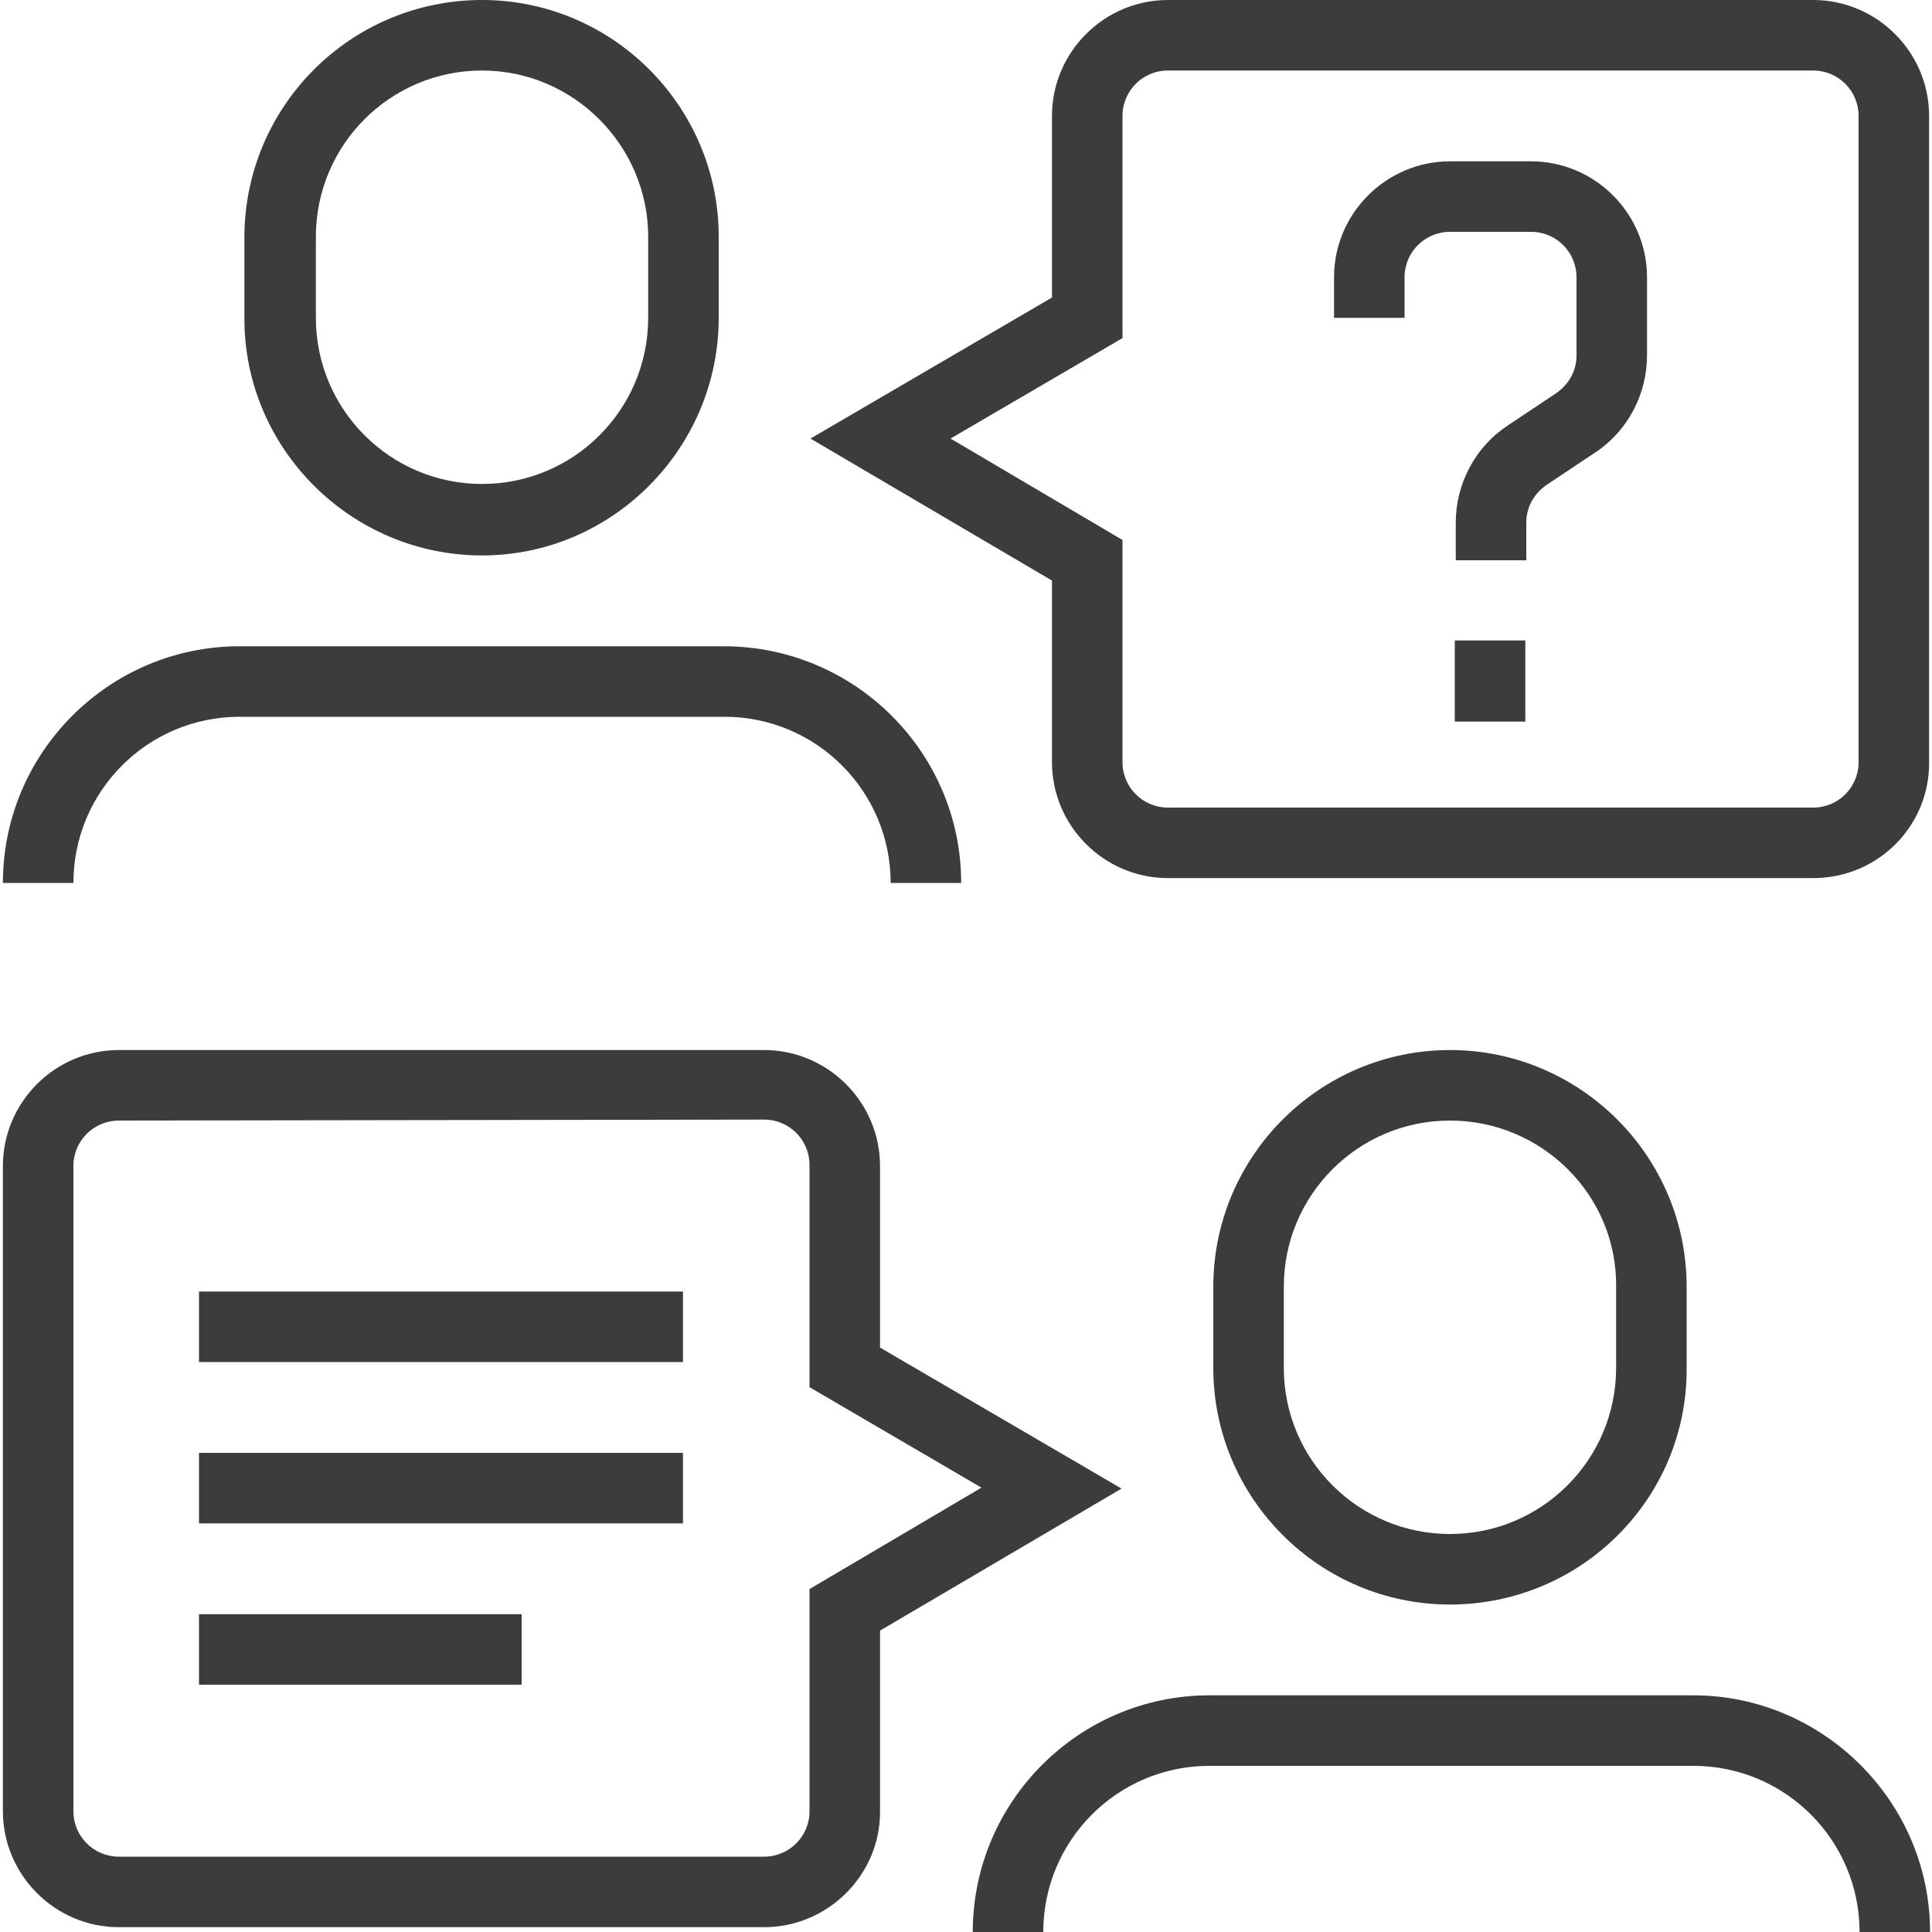
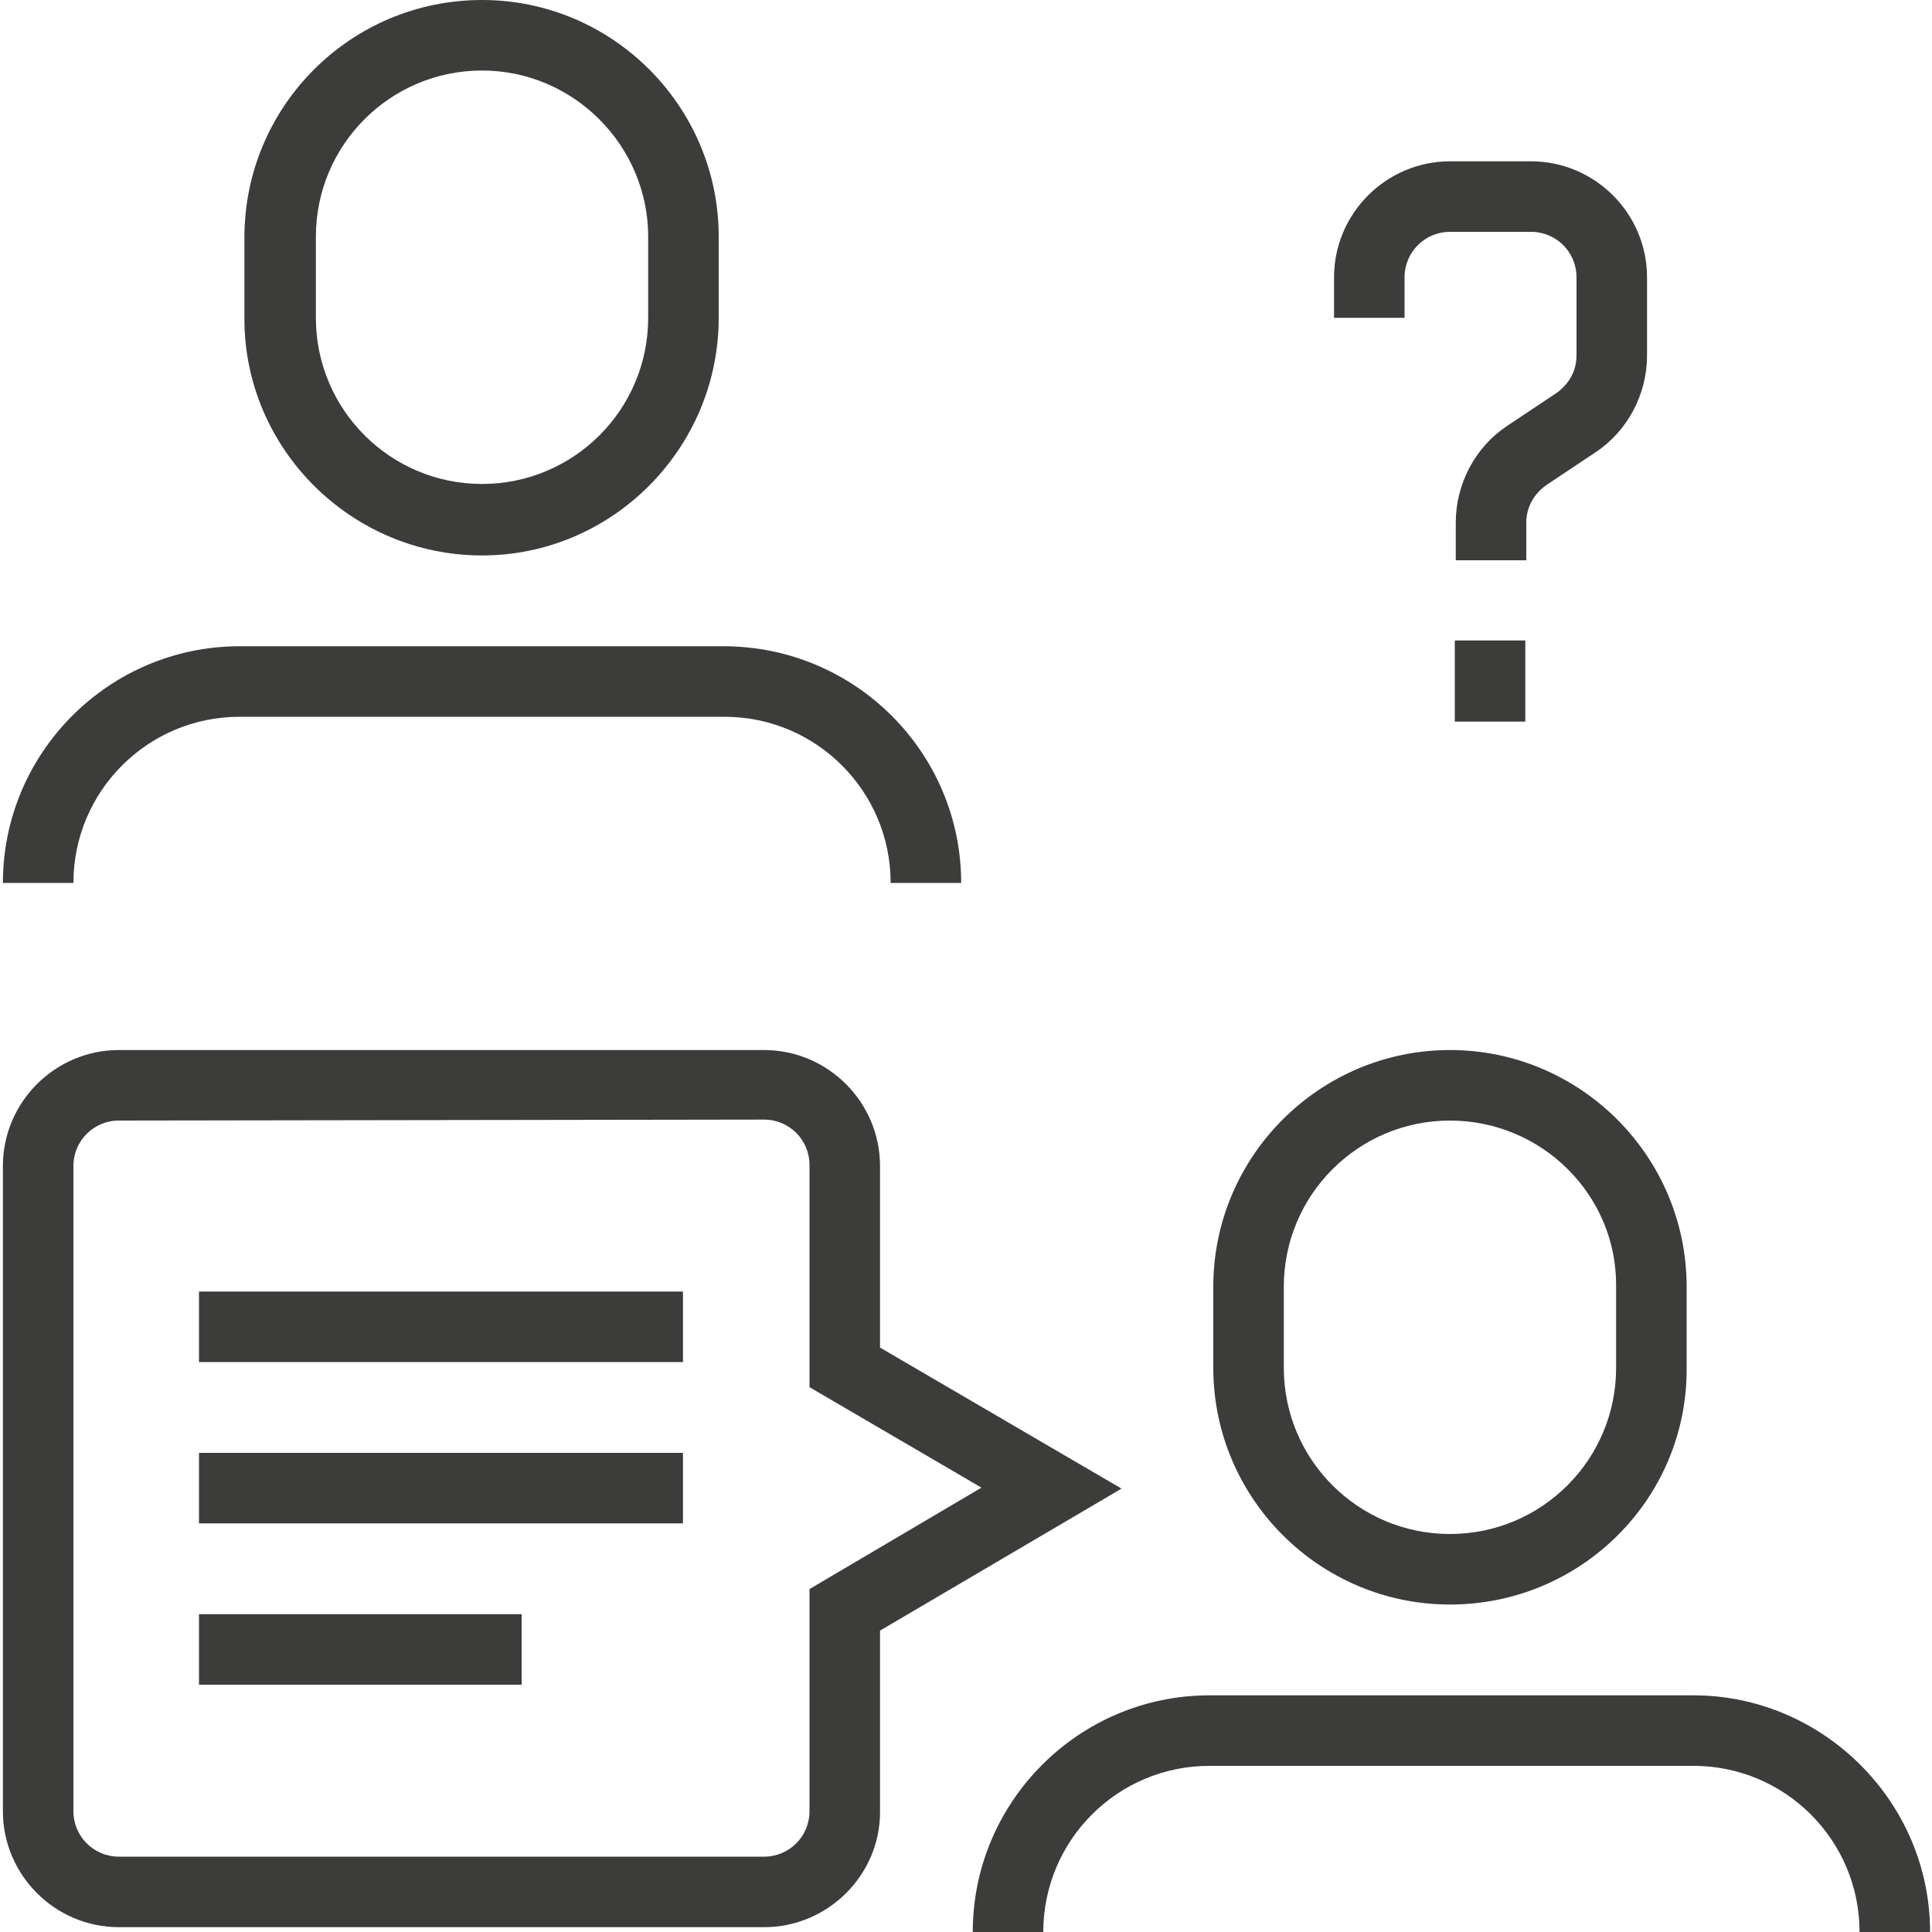
<svg xmlns="http://www.w3.org/2000/svg" enable-background="new 0 0 200 200" viewBox="0 0 200 200">
  <g fill="#3c3c3b">
    <path d="m20.6 133.7h50.1v7.3h-50.1z" />
    <path d="m20.6 150.4h50.1v7.3h-50.1z" />
    <path d="m20.6 167.1h33.4v7.3h-33.4z" />
    <path d="m49.9 57.5c-13.5 0-24.6-11-24.6-24.5v-8.4c0-13.6 11-24.6 24.6-24.6 13.5 0 24.5 11 24.5 24.5v8.4c0 13.5-11 24.6-24.5 24.6zm0-50.2c-9.5 0-17.2 7.7-17.2 17.2v8.4c0 9.5 7.7 17.2 17.2 17.2s17.2-7.7 17.2-17.2v-8.4c0-9.4-7.7-17.2-17.2-17.2z" />
    <path d="m99.5 91.4h-7.3c0-9.5-7.7-17.2-17.2-17.2h-50.2c-9.5 0-17.2 7.7-17.2 17.2h-7.3c0-13.5 11-24.5 24.5-24.5h50.1c13.6 0 24.6 11 24.6 24.5z" />
    <path d="m150.1 166.1c-13.5 0-24.5-11-24.5-24.5v-8.4c0-13.5 11-24.5 24.5-24.5s24.5 11 24.5 24.5v8.4c.1 13.5-10.9 24.5-24.5 24.5zm0-50.1c-9.5 0-17.2 7.7-17.2 17.2v8.4c0 9.5 7.7 17.2 17.2 17.2s17.2-7.7 17.2-17.2v-8.4c.1-9.5-7.7-17.2-17.2-17.2z" />
    <path d="m199.8 200h-7.3c0-9.5-7.7-17.2-17.2-17.2h-50.1c-9.5 0-17.2 7.7-17.2 17.2h-7.3c0-13.5 11-24.5 24.5-24.5h50.1c13.4 0 24.5 11 24.5 24.5z" />
-     <path d="m187.7 90.9h-66.8c-6.6 0-12-5.4-12-12v-18.8l-25-14.7 25-14.6v-18.8c0-6.6 5.4-12 12-12h66.8c6.6 0 12 5.4 12 12v66.8c.1 6.7-5.3 12.1-12 12.1zm-89.3-45.5 17.8 10.5v23c0 2.6 2.1 4.7 4.7 4.7h66.8c2.6 0 4.7-2.1 4.7-4.7v-66.9c0-2.6-2.1-4.7-4.7-4.7h-66.8c-2.6 0-4.7 2.1-4.7 4.7v23z" />
    <path d="m79.1 199.5h-66.8c-6.6 0-12-5.4-12-12v-66.8c0-6.6 5.4-12 12-12h66.8c6.6 0 12 5.4 12 12v18.8l25 14.6-25 14.7v18.8c0 6.5-5.4 11.9-12 11.9zm-66.8-83.5c-2.6 0-4.7 2.1-4.7 4.7v66.8c0 2.6 2.1 4.7 4.7 4.7h66.8c2.6 0 4.7-2.1 4.7-4.7v-23l17.8-10.5-17.8-10.4v-23c0-2.6-2.1-4.7-4.7-4.7z" />
    <path d="m150.6 66.3h7.3v8.4h-7.3z" />
    <path d="m158 58h-7.3v-3.9c0-4 2-7.8 5.3-10l5.1-3.4c1.3-.9 2.1-2.3 2.1-3.9v-8.1c0-2.6-2.1-4.7-4.7-4.7h-8.4c-2.6 0-4.7 2.1-4.7 4.7v4.2h-7.3v-4.2c0-6.6 5.4-12 12-12h8.4c6.6 0 12 5.4 12 12v8.1c0 4-2 7.8-5.3 10l-5.1 3.4c-1.3.9-2.1 2.3-2.1 3.9z" />
  </g>
</svg>